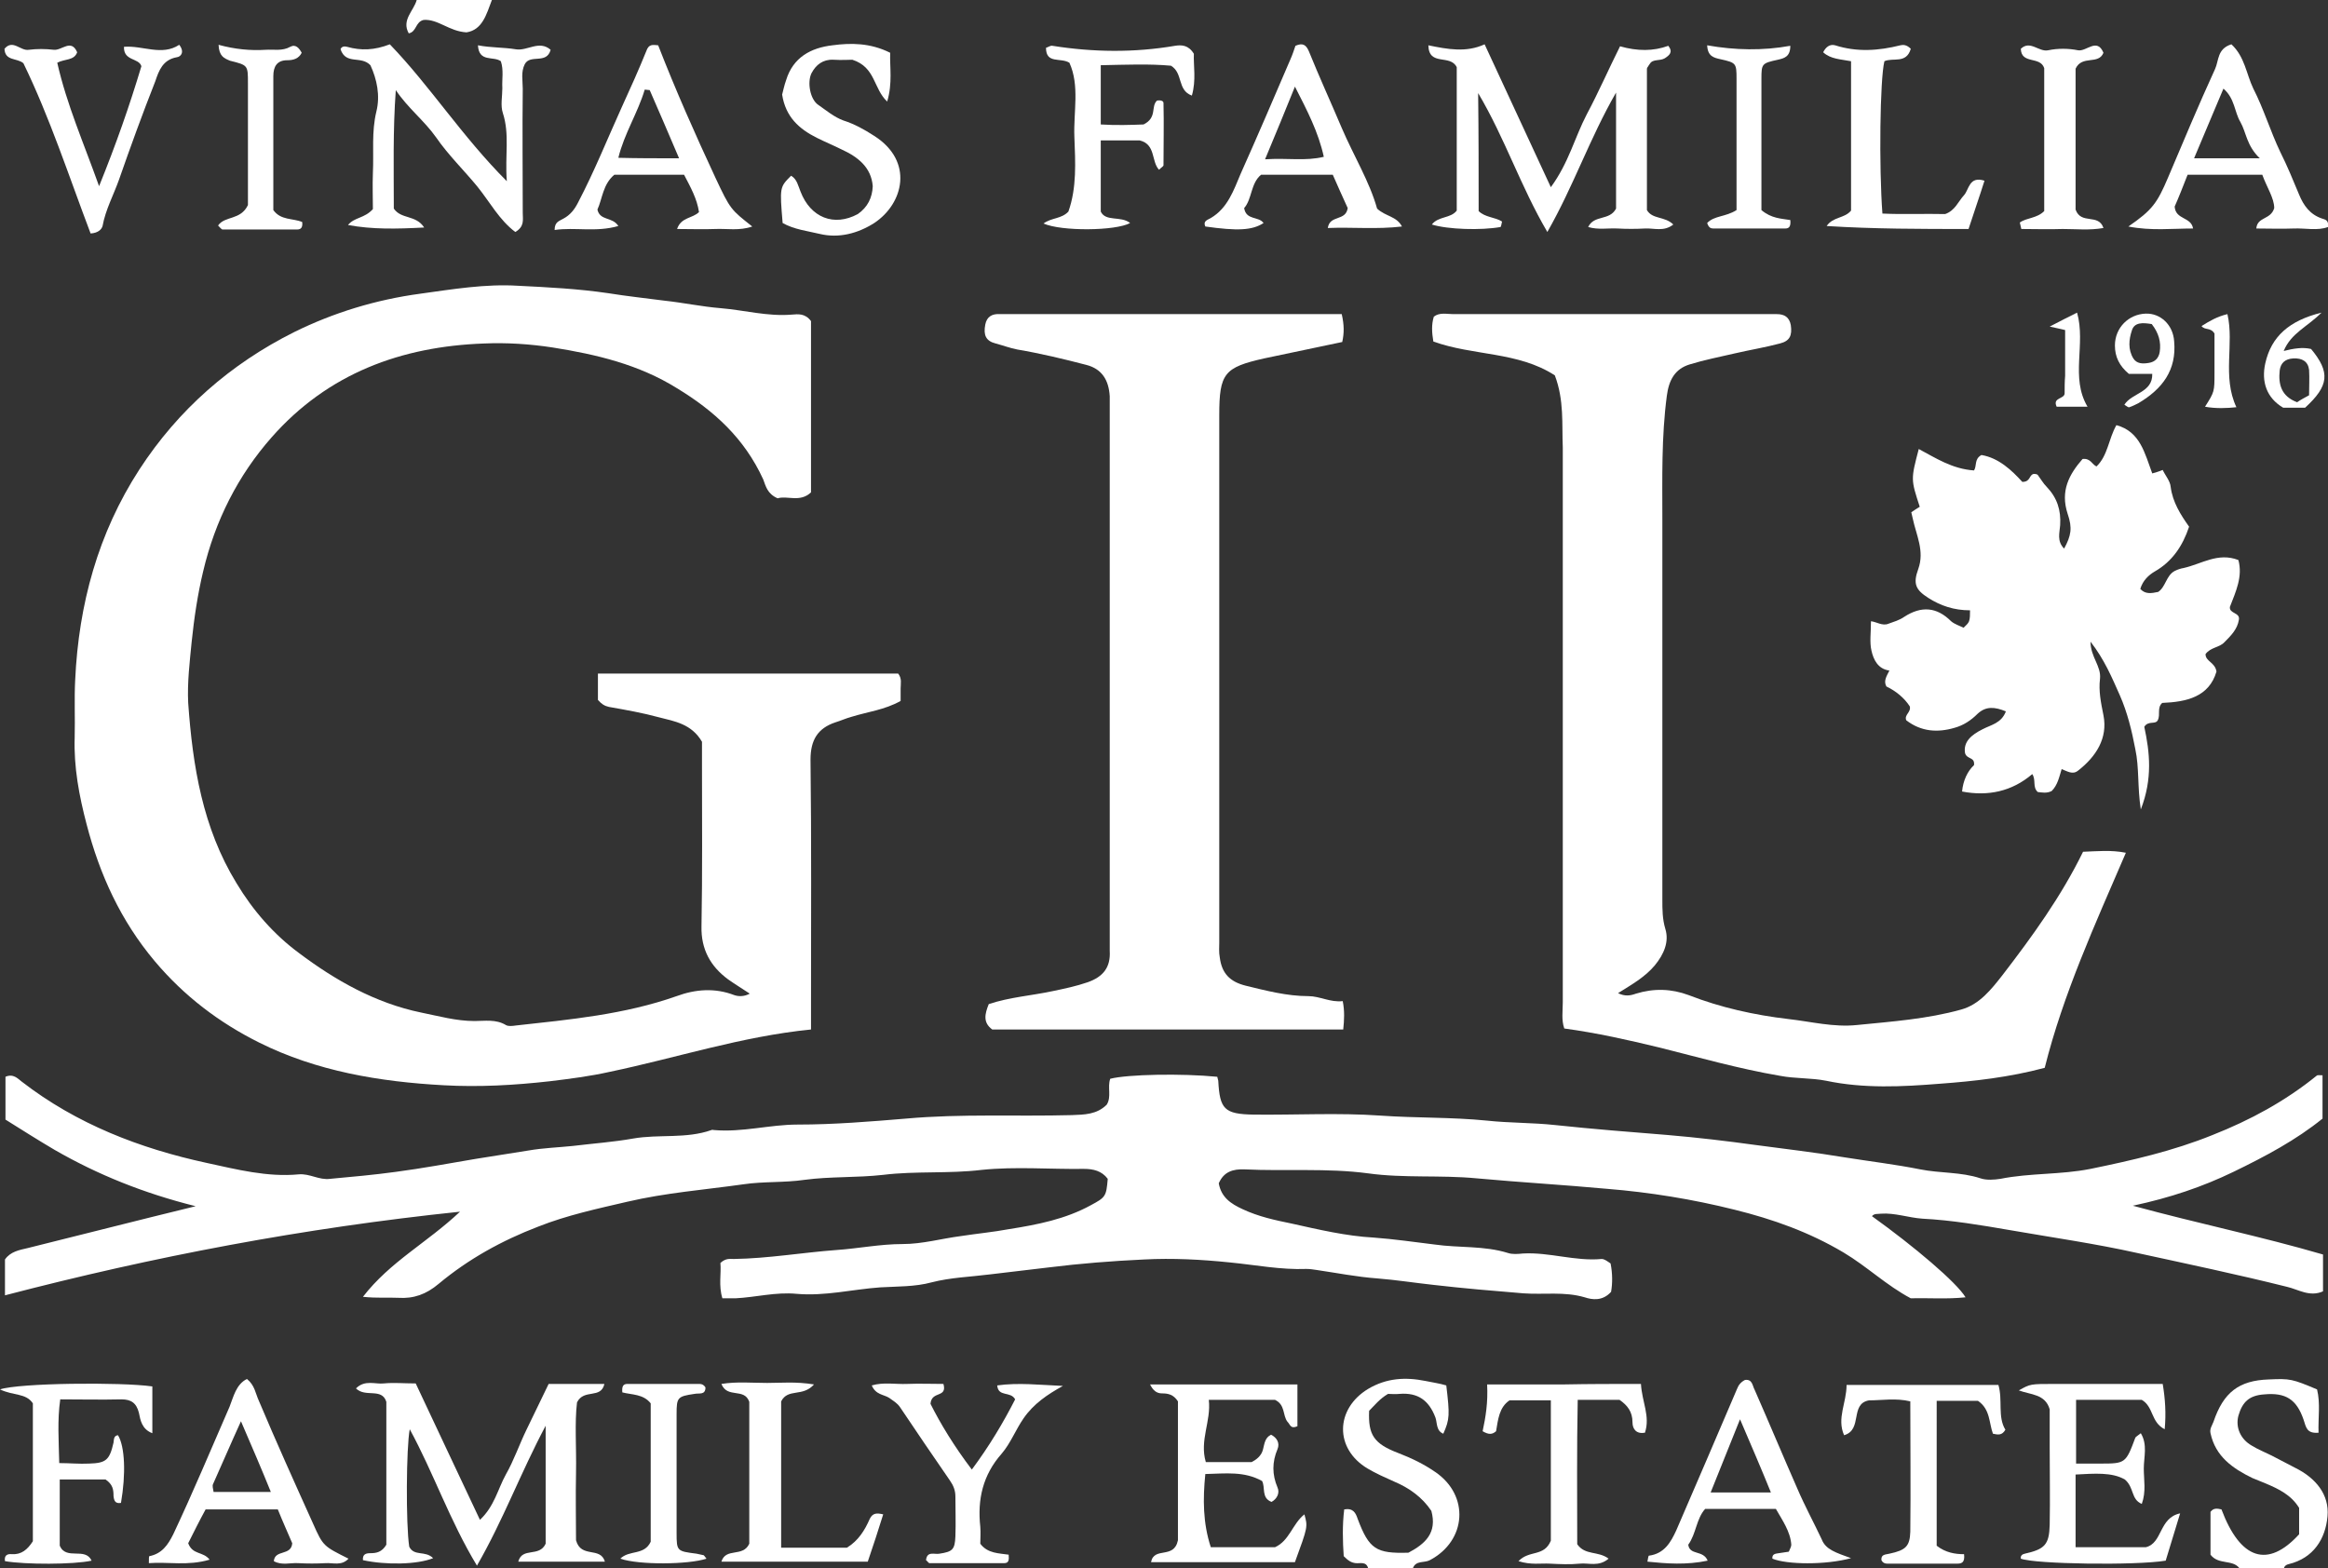
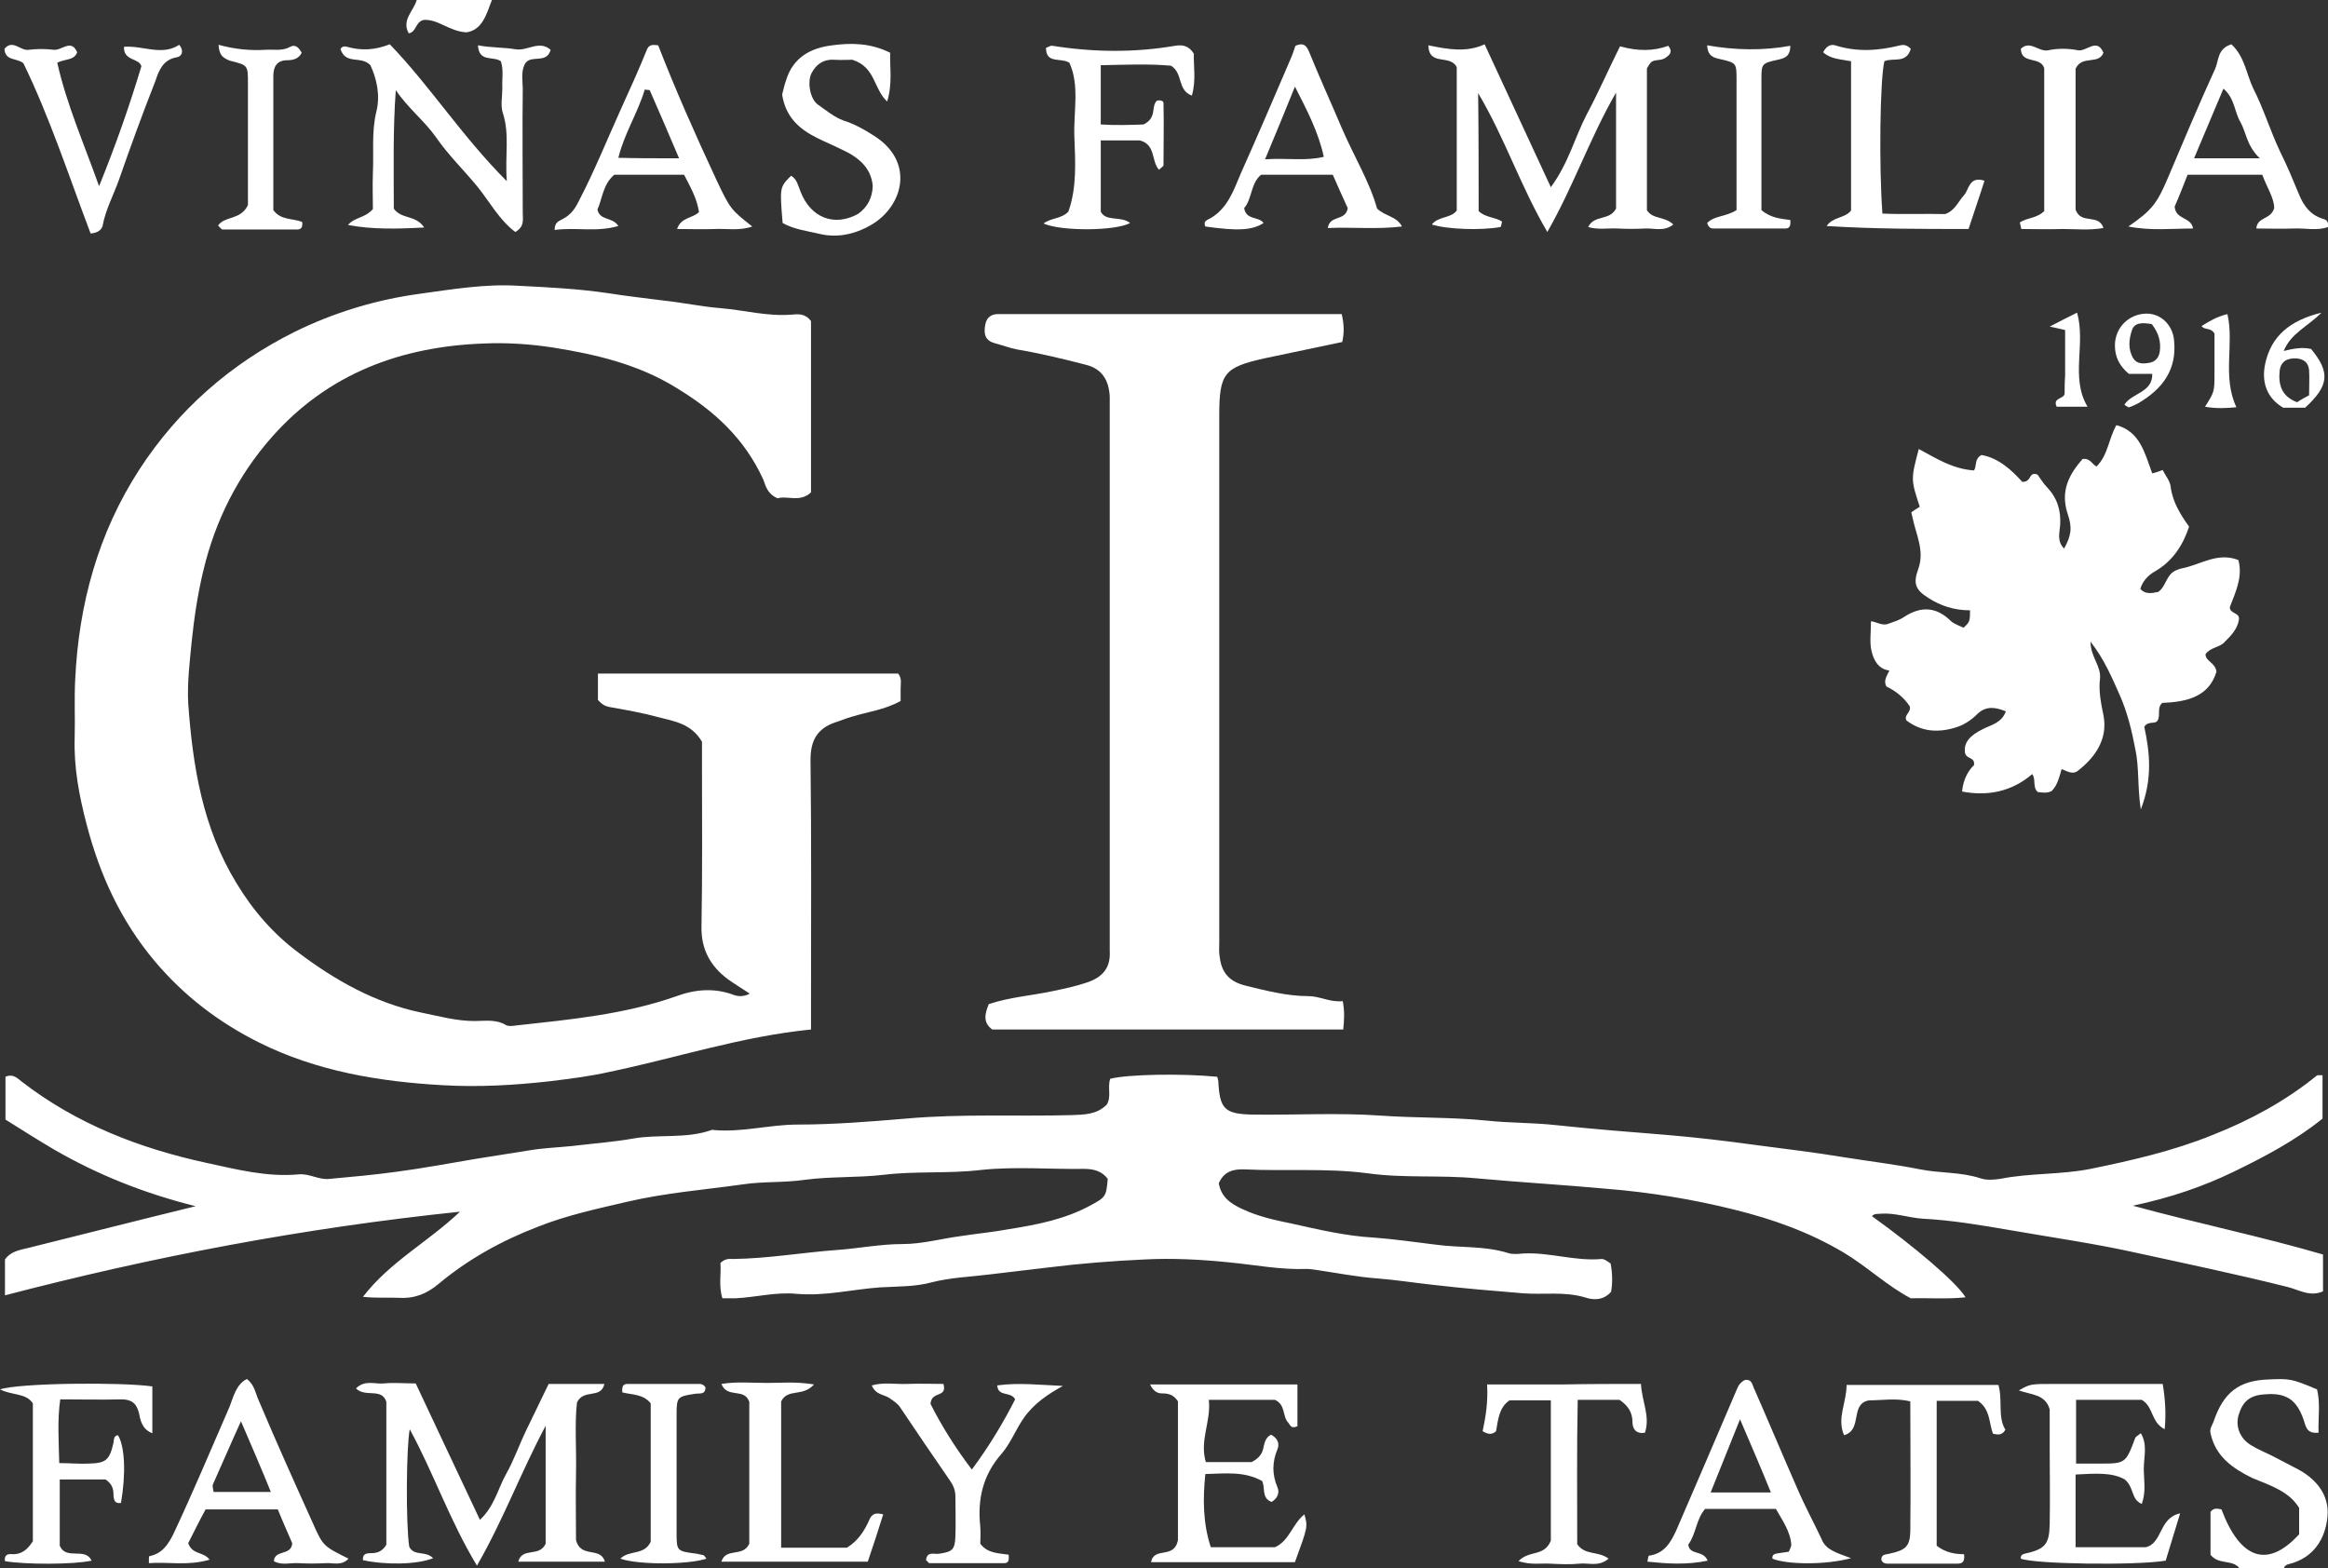
<svg xmlns="http://www.w3.org/2000/svg" version="1.1" id="Ebene_1" x="0px" y="0px" width="467.6px" height="315px" viewBox="0 0 467.6 315" style="enable-background:new 0 0 467.6 315;" xml:space="preserve">
  <rect x="0" y="0" width="467.6" height="315" fill="#333333" stroke="none" />
  <style type="text/css">
	.st0{fill:#FFFFFF;}
</style>
  <g id="_x37_N31Dz.tif">
    <g>
      <path class="st0" d="M449.8,315c-1.4-1.8-4.2-0.6-5.8-2.7c0-2.6,0-5.6,0-8.6c0.6-0.8,1.3-0.7,2.2-0.5c3.8,10.1,9.3,11.9,15.6,5    c0-1.7,0-3.6,0-5.3c-1.6-2.6-4.1-3.8-6.7-4.9c-0.9-0.4-1.8-0.7-2.7-1.1c-3.9-1.9-7.4-4.3-8.4-9c-0.2-0.9,0.3-1.5,0.6-2.3    c2-5.9,5.1-8.3,11.1-8.5c4.3-0.2,4.7-0.1,9.7,2c0.7,2.8,0.2,5.7,0.3,8.7c-2.4,0.2-2.5-1.1-3-2.6c-1.4-4.1-3.6-5.5-7.9-5.1    c-3,0.2-4.4,1.5-5.2,4.3c-0.6,2.3,0.4,4.7,2.7,6c1.3,0.8,2.6,1.3,4,2c1.6,0.8,3.2,1.7,4.8,2.5c4,2,6.8,5.3,6.4,9.7    c-0.4,4.5-2.8,8.4-7.8,9.6c-0.5,0.1-0.9,0.4-1,1C455.8,315,452.8,315,449.8,315z" />
-       <path class="st0" d="M274.8,315c-0.4-1.4-1.6-0.9-2.5-1c-0.9-0.1-1.5-0.5-2.4-1.4c-0.2-2.9-0.3-6.2,0.1-9.4    c1.8-0.3,2.3,0.7,2.7,1.9c2.3,6.1,3.7,7,10.2,6.8c3.4-1.8,5.8-4,4.6-8.4c-1.8-2.7-4.4-4.6-7.5-5.9c-1.8-0.8-3.6-1.6-5.3-2.6    c-6.7-4-6.5-12,0.1-16c3.7-2.2,7.5-2.4,11.5-1.6c1.4,0.3,2.9,0.5,4.2,0.9c0.7,5.9,0.7,6.8-0.6,9.7c-1.5-0.6-1.2-2.3-1.6-3.3    c-1.3-3.4-3.5-5-7.2-4.7c-0.8,0.1-1.7,0-2.3,0c-1.7,1-2.7,2.3-3.8,3.4c-0.2,4.8,0.9,6.6,5.9,8.5c2.6,1,5.1,2.2,7.4,3.8    c6.9,4.7,6.3,13.8-1.1,17.7c-1.1,0.6-2.8,0-3.4,1.6C280.8,315,277.8,315,274.8,315z" />
      <path class="st0" d="M98.8,0c-1.1,2.9-1.9,6-5.1,6.5c-3.5-0.2-5.7-2.7-8.6-2.5c-1.7,0.4-1.4,2.4-3,2.7c-1.5-2.7,1-4.5,1.6-6.7    C88.8,0,93.8,0,98.8,0z" />
      <path class="st0" d="M244.5,216.3c0.1,0.5,0.2,0.7,0.2,0.8c0.3,5.7,1.2,6.7,7.1,6.8c8.5,0.1,17-0.4,25.5,0.2    c7.1,0.5,14.3,0.3,21.3,1c4.6,0.5,9.2,0.4,13.8,0.9c7.5,0.8,15.1,1.4,22.6,2c5.9,0.5,11.8,1.2,17.6,2c6,0.8,12,1.5,18,2.5    c5,0.8,10.1,1.4,15.1,2.4c4,0.8,8.2,0.5,12.1,1.8c1.2,0.4,2.7,0.3,4,0.1c6-1.2,12.1-0.8,18.1-2c8.3-1.7,16.6-3.6,24.5-6.8    c7.6-3,14.6-6.8,20.9-11.9c0.2-0.2,0.6-0.1,1.2-0.1c0,2.8,0,5.6,0,8.7c-5.3,4.3-11.5,7.6-17.9,10.7c-6.2,3-12.7,5.2-20.2,6.8    c13.2,3.6,25.9,6.2,38.2,9.8c0,2.8,0,5.1,0,7.4c-2.7,1.2-5-0.4-7.2-0.9c-10-2.5-20-4.6-30.1-6.8c-8.5-1.9-17-3.1-25.6-4.6    c-5.8-1-11.7-2-17.6-2.3c-2.8-0.2-5.5-1.2-8.3-1c-0.6,0.1-1.3-0.1-1.8,0.5c8.5,6.1,17,13.3,18.8,16.3c-3.8,0.4-7.4,0.1-11,0.2    c-4.9-2.6-8.8-6.4-13.5-9.2c-6.9-4.1-14.2-6.7-21.9-8.6c-8.4-2.1-17-3.5-25.7-4.2c-8.7-0.8-17.4-1.3-26.1-2.1    c-7.3-0.7-14.6,0-21.8-1c-8.3-1.1-16.6-0.4-24.8-0.8c-2.4-0.1-4.2,0.5-5.2,2.8c0.5,2.8,2.4,4.1,4.8,5.2c3.2,1.5,6.5,2.2,9.9,2.9    c5.4,1.2,10.9,2.5,16.4,2.8c4.1,0.3,8.2,0.9,12.3,1.4c4.9,0.7,9.9,0.2,14.7,1.7c0.9,0.3,2,0.2,3,0.1c5.3-0.3,10.5,1.6,15.8,1.1    c0.6,0,1.2,0.5,1.8,0.9c0.4,2,0.4,4,0.1,5.7c-1.7,1.9-3.8,1.6-5.3,1.1c-4.1-1.2-8.2-0.5-12.3-0.8c-6.1-0.5-12.1-1-18.1-1.7    c-3.7-0.4-7.5-1-11.3-1.3c-4.1-0.3-8.1-1.1-12.2-1.7c-0.7-0.1-1.3-0.2-2-0.2c-5.1,0.2-10.2-0.8-15.3-1.3    c-5.8-0.6-11.6-0.9-17.3-0.6c-6.4,0.3-12.8,0.8-19.2,1.6c-3.9,0.5-7.9,0.9-11.8,1.4c-3.9,0.5-7.8,0.6-11.7,1.6    c-3.3,0.9-6.9,0.8-10.3,1c-5.6,0.4-11.1,1.8-16.8,1.3c-4.2-0.4-8.2,0.7-12.3,0.9c-0.8,0-1.6,0-2.6,0c-0.8-2.6-0.2-5-0.4-7.1    c1.1-1,1.9-0.8,2.7-0.8c6.9-0.1,13.8-1.3,20.6-1.8c4.4-0.3,8.8-1.2,13.3-1.2c4,0,7.8-1.1,11.7-1.6c3.2-0.5,6.5-0.8,9.7-1.4    c5.7-0.9,11.3-2,16.4-4.8c3-1.6,3.1-1.8,3.4-5.3c-1.2-1.6-2.9-2-4.8-2c-6.8,0.1-13.7-0.5-20.5,0.2c-6.6,0.8-13.3,0.2-19.8,1    c-5.3,0.6-10.6,0.3-15.8,1c-4.1,0.6-8.3,0.3-12.3,0.9c-7.8,1.1-15.6,1.7-23.3,3.5c-6,1.4-12.1,2.7-17.9,5c-7.3,2.8-14,6.5-20,11.5    c-2.5,2.1-5,3-8.1,2.8c-2.1-0.1-4.2,0.1-7.1-0.2c5.5-7.1,12.8-10.8,19.5-17.1c-31.6,3.3-61.5,9-91.4,16.8c0-2.8,0-4.9,0-7.2    c1.1-1.6,2.9-1.9,4.6-2.3c10.9-2.7,21.8-5.5,33.7-8.4C28.9,239.7,19.7,236,11,231c-3.4-2-6.7-4.1-9.9-6.1c0-3.1,0-5.9,0-8.6    c1.6-0.7,2.5,0.4,3.3,1c11,8.5,23.7,13.4,37.1,16.3c6,1.3,12.2,2.9,18.5,2.3c2.2-0.2,4.1,1.2,6.3,0.9c4.4-0.4,8.8-0.8,13.2-1.4    c5.3-0.7,10.7-1.7,16-2.6c3.6-0.6,7.1-1.1,10.7-1.7c2.9-0.5,5.9-0.6,8.8-0.9c4.1-0.5,8.3-0.8,12.2-1.5c5.2-0.9,10.6,0.1,15.7-1.7    c0.2-0.1,0.3,0,0.5,0c5.7,0.5,11.2-1.1,16.8-1.1c7.3,0,14.6-0.6,21.8-1.2c11.1-1,22.2-0.4,33.3-0.7c2.5-0.1,5-0.1,7-2.1    c1-1.6,0.1-3.5,0.7-5.2C226.5,215.8,237.4,215.6,244.5,216.3z" />
      <path class="st0" d="M150.6,199.6c-1.5-1-3-1.9-4.4-2.9c-3.5-2.6-5.4-6-5.3-10.6c0.2-10.8,0.1-21.7,0.1-32.5c0-1.7,0-3.3,0-4.6    c-2.1-3.6-5.5-4.1-8.6-4.9c-3.3-0.9-6.7-1.5-10.1-2.1c-0.9-0.2-1.5-0.6-2.2-1.4c0-1.6,0-3.3,0-5.3c20.3,0,40.3,0,60.3,0    c0.8,1,0.5,2,0.5,3c0,0.8,0,1.6,0,2.5c-3.2,1.8-6.7,2.2-9.9,3.2c-1.1,0.3-2.2,0.8-3.2,1.1c-3.6,1.2-5,3.6-5,7.5    c0.2,16.3,0.1,32.7,0.1,49c0,1.6,0,3.3,0,5.2c-14,1.4-27,5.7-40.4,8.5c-4,0.9-8,1.4-12.1,1.9c-7.1,0.8-14.2,1.2-21.3,0.8    c-12.8-0.7-25.5-2.8-37.1-8.6c-8-4-15-9.3-20.9-16.3c-6.9-8.2-11.1-17.5-13.7-27.5c-1.5-5.7-2.6-11.5-2.4-17.5    c0.1-3.8-0.1-7.7,0.1-11.5c0.7-15.2,4.6-29.5,12.9-42.3c7.8-12,18.3-21.2,31.1-27.6c7.9-3.9,16.4-6.5,25.3-7.7    c6.5-0.9,13.1-2,19.6-1.6c6,0.3,12.1,0.6,18.2,1.5c3.7,0.6,7.5,1,11.3,1.5c3.7,0.4,7.5,1.2,11.2,1.5c4.8,0.4,9.5,1.7,14.3,1.3    c1.3-0.1,2.7-0.3,3.9,1.3c0,11.3,0,22.9,0,34.4c-2.2,2.1-4.8,0.6-6.7,1.2c-2.1-0.9-2.4-2.5-2.9-3.8C149.5,88,143.4,82.5,136,78    c-7.7-4.8-16.2-6.8-25-8.2c-4.6-0.7-9.2-1-13.8-0.8c-16.6,0.6-31.3,6-42.6,18.8c-6.8,7.7-11.4,16.8-13.8,27    c-1.1,4.6-1.8,9.3-2.3,14.1c-0.4,4.1-0.9,8.2-0.7,12.3c0.9,12.7,2.9,25.1,9.7,36.2c3.3,5.5,7.5,10.3,12.5,14    c7.3,5.5,15.4,10.1,24.6,12c3.5,0.7,7,1.7,10.7,1.7c2.1,0,4.3-0.4,6.3,0.8c0.5,0.3,1.3,0.2,2,0.1c10.9-1.2,21.8-2.2,32.3-5.9    c3.8-1.4,7.7-1.7,11.6-0.2C148.4,200.2,149.5,200.2,150.6,199.6z" />
-       <path class="st0" d="M312.3,75.4c-7.4-4.8-16.4-3.9-24.4-6.8c-0.3-1.8-0.4-3.4,0.1-5c1.2-0.9,2.6-0.5,3.9-0.5    c20.8,0,41.6,0,62.5,0c0.8,0,1.7,0,2.5,0c1.5,0,2.5,0.6,2.8,2.2c0.3,2.1-0.2,3.2-2.2,3.7c-3,0.8-6.1,1.3-9.1,2    c-3,0.7-6.1,1.3-9,2.2c-3,0.9-4.2,3.2-4.6,6.3c-1.1,8.3-0.9,16.5-0.9,24.8c0,25.5,0,51,0,76.4c0,2,0,3.9,0.6,5.9    c0.8,2.6-0.3,5.1-2.1,7.3c-2,2.4-4.7,3.9-7.4,5.6c1.4,0.7,2.5,0.5,3.6,0.1c3.6-1.1,7.1-1,10.6,0.3c6.4,2.5,13.2,4,20,4.8    c4.5,0.5,9.1,1.7,13.8,1.2c7-0.7,14.1-1.2,20.9-3.1c3.7-1,6.1-4.1,8.3-6.9c6-7.8,11.8-15.8,16.2-24.8c2.8-0.1,5.6-0.4,8.6,0.2    c-6.2,14.4-12.6,28.4-16.3,43.2c-7.1,1.9-14.2,2.7-21.1,3.2c-7.5,0.6-15.2,1-22.8-0.6c-3-0.6-6.2-0.4-9.3-1    c-8.2-1.4-16.3-3.7-24.3-5.7c-6.2-1.5-12.4-2.9-19-3.8c-0.6-1.7-0.3-3.5-0.3-5.3c0-37.1,0-74.3,0-111.4    C313.7,85.2,314.2,80.4,312.3,75.4z" />
      <path class="st0" d="M269.5,63.1c0.5,2.2,0.5,3.8,0.1,5.6c-5.2,1.1-10.5,2.2-15.7,3.3c-8,1.8-9,3-9,11.4c0,35.3,0,70.6,0,105.9    c0,1-0.1,2,0.1,3c0.4,3.2,2,4.9,5.2,5.7c4.1,1,8.3,2.1,12.6,2.1c2.3,0,4.4,1.3,6.9,1c0.4,2,0.3,3.8,0.1,5.7c-23.6,0-47.1,0-70.5,0    c-1.9-1.4-1.5-3.1-0.7-5.1c4.2-1.4,8.6-1.7,12.8-2.6c2.4-0.5,4.8-1,7.1-1.8c3.1-1.1,4.6-3,4.4-6.3c0-1.2,0-2.3,0-3.5    c0-35.1,0-70.3,0-105.4c0-0.8,0-1.7,0-2.5c-0.2-3.3-1.6-5.5-4.7-6.3c-4.6-1.2-9.2-2.3-13.9-3.1c-1.5-0.3-2.8-0.8-4.3-1.2    c-2-0.5-2.5-1.7-2.1-3.8c0.3-1.6,1.4-2.2,2.9-2.1c0.7,0,1.3,0,2,0c21.3,0,42.6,0,63.9,0C267.5,63.1,268.4,63.1,269.5,63.1z" />
      <path class="st0" d="M396.5,94.5c0.6-0.9,0-2.3,1.5-3.1c3.5,0.6,6.1,3.1,8.2,5.4c1.7,0,1.3-1.4,2.3-1.6c0.2,0,0.6,0,0.8,0.2    c0.6,0.8,1.1,1.7,1.8,2.4c2.1,2.2,2.9,4.7,2.7,7.7c-0.1,1.5-0.7,3.2,0.8,4.7c1.4-2.6,1.7-4.1,0.7-7c-1.5-4.6,0.3-7.9,3-11    c1.6-0.2,1.9,1.1,2.8,1.5c2.3-2.2,2.4-5.5,4-8.3c4.8,1.3,5.7,5.7,7.2,9.7c0.7-0.2,1.4-0.4,2.1-0.7c0.5,1.1,1.5,2.2,1.6,3.4    c0.4,3.1,2,5.6,3.7,8c-1.3,3.9-3.4,7-6.9,9c-1.2,0.7-2.4,1.8-2.9,3.5c1,1.1,2.2,0.9,3.6,0.6c1.5-1,1.6-3.3,3.3-4.2    c0.6-0.3,1.2-0.5,1.8-0.6c3.6-0.8,6.9-3.2,11-1.6c0.9,3.3-0.5,6.3-1.7,9.4c-0.2,1.4,2.1,1.1,1.8,2.6c-0.3,1.9-1.6,3.2-2.9,4.5    c-1,1.1-2.8,1-3.8,2.4c0,1.5,1.9,1.6,2.2,3.5c-1.5,5.1-6,6.1-10.9,6.3c-1.1,1-0.3,2.3-0.9,3.5c-0.5,0.9-1.9,0-2.7,1.3    c1.1,5.1,1.7,10.4-0.7,16.6c-0.7-4.5-0.3-8.4-1.1-12.1c-0.7-3.7-1.6-7.4-3.1-10.8c-1.6-3.6-3.1-7.2-5.9-10.8    c0,3.1,2.2,4.9,1.9,7.5c-0.3,2.4,0.2,4.8,0.7,7.3c0.9,4.6-1.5,8.3-5.1,11.1c-1.1,0.9-2.2,0.1-3.3-0.3c-0.5,1.6-0.8,3.2-2,4.4    c-1,0.5-1.9,0.3-2.8,0.2c-1.1-1-0.3-2.4-1.1-3.6c-4.1,3.5-8.9,4.5-14.1,3.5c0.2-2.2,1.1-4.1,2.4-5.3c0.2-1.7-1.4-1.1-1.8-2.4    c-0.4-2.3,1.3-3.7,3.5-4.8c1.7-0.9,3.8-1.2,4.7-3.6c-2.2-0.9-4-1.1-5.7,0.5c-1.3,1.3-2.8,2.3-4.6,2.8c-3.4,1-6.7,0.8-9.7-1.5    c-0.5-1.1,1-1.6,0.7-2.8c-1.1-1.7-2.8-3.1-4.7-4c-0.6-1.1,0-2,0.6-3.2c-2.3-0.3-3.2-2.2-3.6-4c-0.4-1.7-0.1-3.6-0.1-5.9    c1.1,0.1,2.3,1,3.5,0.5c1.1-0.4,2.2-0.7,3.2-1.4c3.4-2.2,6.5-2,9.4,0.9c0.7,0.6,1.7,0.9,2.5,1.3c0.5-0.5,0.9-0.8,1.1-1.3    c0.2-0.6,0.2-1.3,0.2-2.2c-3.2,0-5.9-0.9-8.4-2.5c-2.5-1.6-3.1-2.8-2-5.8c1.3-3.6-0.4-6.8-1.1-10.1c-0.1-0.5-0.2-0.9-0.3-1.3    c0.6-0.4,1.2-0.8,1.7-1.1c-1.8-5.5-1.8-5.5-0.2-11.6C388.8,92,392.1,94.2,396.5,94.5z" />
      <path class="st0" d="M297,42.4c1.3,1.3,3.3,1.2,4.7,2.1c-0.1,0.5-0.2,1-0.3,1.1c-3.9,0.7-10.6,0.5-13.8-0.5c1.3-1.7,3.8-1.2,5-2.8    c0-9.7,0-19.5,0-28.8c-1.3-2.7-5.6-0.1-5.7-4.4c3.9,0.8,7.6,1.5,11.3-0.2c4.4,9.5,8.7,18.8,13.3,28.7c3.6-4.9,4.8-10,7.2-14.6    c2.4-4.5,4.4-9.1,6.7-13.7c3.5,1,6.7,1,9.7-0.1c1,1.3,0.2,1.9-0.7,2.5c-1,0.6-2.4,0.1-3,1.1c-0.2,0.3-0.3,0.4-0.4,0.6    c-0.1,0.1-0.2,0.3-0.2,0.4c0,9.5,0,19,0,28.4c1.1,1.9,3.6,1.2,5.3,2.9c-1.9,1.5-3.9,0.7-5.7,0.8c-1.8,0.1-3.7,0.1-5.5,0    c-1.9-0.1-3.9,0.3-5.9-0.3c1.2-2.5,4.3-1.2,5.6-3.7c0-7.2,0-14.9,0-23.3c-5.3,9.2-8.5,18.7-13.8,28c-5.4-9.2-8.5-18.8-13.9-27.9    C297,27,297,34.7,297,42.4z" />
      <path class="st0" d="M87,313c-3.2,1.3-9.5,1.4-14.1,0.4c-0.1-1.2,0.6-1.4,1.5-1.4c1.2,0,2.3-0.2,3.2-1.7c0-9.3,0-18.9,0-28.7    c-0.9-2.9-4.2-0.8-6.1-2.7c1.8-1.8,3.9-0.8,5.6-1c2-0.2,4,0,6.4,0c4.2,8.9,8.4,17.9,12.9,27.4c2.9-2.7,3.6-6.2,5.2-9.1    c1.6-2.8,2.7-6,4.1-8.9c1.5-3.1,3-6.2,4.5-9.3c3.8,0,7.4,0,11.2,0c-0.7,3.1-4.1,0.9-5.5,3.7c-0.5,4.1-0.1,9.1-0.2,14.1    c-0.1,4.8,0,9.6,0,13.6c1,3.7,4.9,1.2,5.8,4.3c-5.8,0-11.5,0-17.4,0c0.8-3,4.2-0.8,5.5-3.6c0-7.1,0-14.9,0-23.7    c-5.1,9.6-8.5,18.9-13.8,28.1c-5.5-9.1-8.7-18.6-13.5-27.4c-0.7,3.6-0.8,19.1-0.1,23.6C83.2,312.7,85.4,311.4,87,313z" />
      <path class="st0" d="M69.9,45.2c1.3-1.6,3.3-1.3,5-3.2c0-2.1-0.1-4.7,0-7.3c0.2-4.1-0.3-8.2,0.7-12.3c0.8-3.2,0.1-6.5-1.2-9.3    c-1.9-2-4.9,0-6-3.2c0,0,0.2-0.8,1.3-0.5c2.8,0.8,5.5,0.7,8.6-0.5c8.1,8.4,14.5,18.5,23.5,27.5c-0.4-5.2,0.6-9.4-0.8-13.7    c-0.5-1.5-0.1-3.3-0.1-5c-0.1-1.8,0.3-3.6-0.3-5.4c-1.5-1.1-4.4,0.3-4.6-3.2c2.6,0.5,5.2,0.4,7.6,0.8c2.3,0.4,4.7-1.9,7,0.1    c-0.8,3-4.1,0.8-5.2,2.9c-0.8,1.6-0.4,3.3-0.4,4.9c-0.1,8.3,0,16.7,0,25c0,1.3,0.4,2.7-1.5,3.8c-3.2-2.4-5.1-6-7.6-9.1    c-2.7-3.3-5.9-6.4-8.3-9.9c-2.4-3.4-5.7-5.9-8.1-9.5c-0.6,8.1-0.4,16.1-0.4,23.8c1.5,2.2,4.4,1.2,6.1,3.8    C79.6,46,74.8,46.1,69.9,45.2z" />
      <path class="st0" d="M236.6,309.4c0-8.6,0-18.4,0-27.9c-0.9-1.4-2-1.6-3.2-1.6c-1.1,0-1.8-0.6-2.4-1.8c9.9,0,19.6,0,29.6,0    c0,3,0,5.7,0,8.4c-1.4,0.6-1.4-0.3-2-0.9c-1-1.3-0.4-3.4-2.5-4.4c-4.1,0-8.6,0-13.3,0c0.5,4.3-1.9,8.1-0.6,12.5c2.9,0,5.8,0,9.2,0    c0.8-0.4,2-1.2,2.3-2.6c0.3-1.2,0.4-2.3,1.6-2.9c1.2,0.6,1.8,1.7,1.3,2.9c-1.1,2.6-1.1,5.1,0,7.7c0.5,1.1-0.1,2.3-1.2,2.9    c-2.1-0.8-1.2-2.9-1.9-4.2c-3.6-2-7.3-1.5-11.4-1.4c-0.5,5-0.5,9.8,1.1,14.7c4.3,0,8.6,0,12.9,0c2.9-1.3,3.5-4.7,5.9-6.6    c0.7,2.5,0.7,2.5-1.9,9.6c-9.6,0-19.2,0-28.9,0C231.8,310.6,235.8,313.3,236.6,309.4z" />
      <path class="st0" d="M437.9,304c-1.1,3.6-2,6.6-2.9,9.5c-6,1-26.3,0.7-29.1-0.4c-0.1-0.6,0.3-0.9,0.8-1c4-0.9,4.9-1.8,5-5.8    c0.1-5.2,0-10.3,0-15.5c0-2.7,0-5.3,0-7.7c-0.9-3.1-3.8-2.9-6.2-3.8c2.3-1.3,2.3-1.3,7.2-1.3c2.3,0,4.7,0,7,0c2.5,0,5,0,7.5,0    c2.3,0,4.6,0,7.2,0c0.5,3,0.7,5.9,0.4,9.1c-2.8-1.4-2.2-4.5-4.6-5.9c-4.2,0-8.6,0-13.2,0c0,4.3,0,8.3,0,12.8c1.8,0,3.4,0,5,0    c4.9,0,5-0.1,6.9-5.2c0.1-0.2,0.5-0.4,1.1-0.9c1.4,2.3,0.6,4.8,0.6,7.1c0,2.3,0.5,4.6-0.4,7.1c-2.2-0.9-1.5-3.3-3.4-4.9    c-2.6-1.5-6.1-1.2-9.9-1c0,5,0,9.7,0,14.6c4.8,0,9.4,0,14.1,0C434.4,310,433.6,304.9,437.9,304z" />
      <path class="st0" d="M132.2,9.1c3.5,9,7.4,17.8,11.5,26.6c3,6.4,3.1,6.4,7.4,9.8c-2.6,0.9-5.1,0.4-7.4,0.5c-2.5,0.1-4.9,0-7.7,0    c0.8-2.4,3.1-2.1,4.4-3.4c-0.4-2.7-1.7-5-3-7.5c-4.7,0-9.3,0-14,0c-2.3,1.9-2.4,4.8-3.4,7c0.5,2.3,3,1.4,4.2,3.3    c-4.5,1.3-8.7,0.2-12.8,0.8c0-1.7,1-1.8,1.8-2.3c1.3-0.7,2.2-1.8,2.9-3.2c3.3-6.3,5.9-12.8,8.8-19.2c1.7-3.7,3.4-7.5,4.9-11.2    C130.3,8.8,131.1,9,132.2,9.1z M136.4,31.8c-2.1-5-4-9.3-5.9-13.7c-0.3,0-0.7-0.1-1-0.1c-1.4,4.7-4.1,8.8-5.3,13.7    C128.1,31.8,131.7,31.8,136.4,31.8z" />
      <path class="st0" d="M448.2,8.9c2.7,2.5,3,6,4.4,8.9c2.1,4.1,3.4,8.5,5.4,12.7c1.4,2.8,2.6,5.7,3.8,8.6c0.9,2.2,2.2,4,4.6,4.8    c0.6,0.2,1.4,0.3,1.2,1.7c-2.1,0.8-4.6,0.2-6.9,0.3c-2.5,0.1-4.9,0-7.5,0c0.2-2.4,2.9-1.7,3.6-4.1c0-2-1.5-4.2-2.4-6.7    c-5.1,0-10,0-15,0c-0.9,2.3-1.8,4.6-2.6,6.4c0.2,2.7,3.3,2,3.7,4.4c-4.2,0-8.4,0.5-13-0.4c4.8-3.3,5.8-4.7,8-9.9    c3.1-7.3,6.1-14.5,9.4-21.7C445.7,12.2,445.3,9.8,448.2,8.9z M453.9,31.8c-2.7-2.6-2.7-5.2-3.9-7.3c-1.2-2-1.1-4.7-3.4-6.7    c-2,4.8-3.9,9.2-5.9,14C445,31.8,448.7,31.8,453.9,31.8z" />
      <path class="st0" d="M270.7,41.8c-1-2.2-2-4.4-3-6.7c-4.8,0-9.4,0-14.4,0c-2.1,1.7-1.8,4.9-3.4,6.7c0.4,2.5,2.9,1.6,3.9,3    c-2.3,1.5-5.3,1.6-11.7,0.7c-0.5-1.1,0.4-1.3,1.1-1.7c3.4-2,4.6-5.6,6-8.9c3.4-7.6,6.7-15.3,10-23c0.4-0.9,0.7-1.8,1-2.7    c1.4-0.6,2.1-0.3,2.7,1.1c2.1,5.2,4.4,10.2,6.6,15.4c2.4,5.6,5.6,10.8,7.1,16.2c1.7,1.6,3.9,1.5,5,3.6c-5.1,0.6-9.9,0.1-14.9,0.3    C267.1,43.1,270.3,44.5,270.7,41.8z M254.1,32c4.6-0.3,8.1,0.4,11.8-0.5c-1.1-5-3.3-9.2-5.8-14.1C258.1,22.4,256.3,26.7,254.1,32z    " />
      <path class="st0" d="M37.8,310c0.9,2.4,3,1.6,4.3,3.3c-4.4,1.3-8.3,0.4-12.2,0.7c0-0.8,0-1.4,0.1-1.4c2.5-0.5,3.7-2.2,4.8-4.4    c4-8.5,7.6-17.1,11.3-25.6c0.8-2,1.3-4.5,3.5-5.6c1.6,1.3,1.7,2.9,2.4,4.4c3.5,8.3,7.2,16.5,10.9,24.7c2,4.5,2.1,4.5,7.1,7    c-1.4,1.5-3.1,0.8-4.6,0.9c-1.8,0.1-3.7,0.1-5.5,0c-1.6-0.1-3.3,0.5-4.9-0.4c0.2-2.4,3.5-1,3.7-3.6c-0.8-1.9-1.9-4.3-2.9-6.8    c-4.8,0-9.4,0-14.5,0C40.1,305.4,38.9,307.8,37.8,310z M48.4,285.5c-2.1,4.6-3.8,8.6-5.6,12.6c-0.2,0.4,0,0.9,0.1,1.6    c3.9,0,7.7,0,11.5,0C52.5,295,50.6,290.6,48.4,285.5z" />
      <path class="st0" d="M371.8,313c-5.1,1.4-12.9,1.3-15.8,0.1c-0.1-1,0.7-1,1.3-1.1c0.6-0.1,1.3-0.2,2-0.3c0.2-0.5,0.5-1,0.5-1.4    c-0.2-2.7-1.8-4.9-3.1-7.2c-4.7,0-9.3,0-14.2,0c-1.8,2-1.8,5-3.4,7.2c0.3,2.2,3,1,3.9,3.2c-4.3,0.9-8.2,0.6-12.1,0.2    c0.1-0.6,0.2-1.2,0.3-1.2c3.1-0.4,4.4-2.7,5.5-5.1c4.1-9.5,8.2-19,12.2-28.4c0.3-0.8,0.8-1.4,1.6-1.8c1.5-0.2,1.5,1.2,1.9,1.9    c2.9,6.6,5.7,13.3,8.6,19.9c1.5,3.5,3.3,6.8,4.9,10.2C366.7,311.3,368.8,311.9,371.8,313z M349.5,285.1c-2.2,5.5-4,10-5.9,14.7    c4.3,0,8,0,12.1,0C353.8,295.1,351.9,290.7,349.5,285.1z" />
      <path class="st0" d="M175.3,37.4c-0.3-3.8-3-5.9-6.3-7.4c-1.6-0.8-3.3-1.5-4.9-2.3c-3.6-1.8-6.3-4.2-7-8.7    c0.2-0.7,0.4-1.8,0.8-2.9c1.4-4.6,5-6.5,9.3-7c3.7-0.5,7.6-0.5,11.6,1.5c-0.1,2.9,0.5,6.1-0.6,9.8c-2.8-2.6-2.3-6.9-7-8.4    c-0.5,0-2.2,0.1-3.8,0c-2.1-0.1-3.5,1-4.4,2.7c-0.9,1.8-0.3,5.3,1.4,6.4c1.6,1.1,3.1,2.4,5,3.1c2.2,0.7,4.2,1.8,6.2,3.1    c8,5.1,5.9,13.6,0,17.5c-3.3,2.1-7.1,3.1-10.9,2.2c-2.5-0.6-5.2-0.9-7.5-2.2c-0.6-7.2-0.6-7.2,1.7-9.5c1.2,0.7,1.4,2,1.9,3.2    c2,5.2,6.7,7.1,11.5,4.5C174.3,41.6,175.2,39.7,175.3,37.4z" />
      <path class="st0" d="M229.7,25c2.8-1.4,1.4-3.6,2.7-4.8c0.6-0.1,1.3,0,1.3,0.5c0.1,4.2,0,8.3,0,12.5c0,0.2-0.4,0.4-0.9,0.9    c-1.6-1.7-0.6-5.1-3.9-5.9c-2.3,0-4.9,0-7.8,0c0,4.7,0,9.3,0,14.3c1,2.1,4,0.8,5.9,2.3c-2.9,1.6-13.8,1.7-17.4,0.1    c1.6-1.2,3.6-0.9,5-2.4c1.7-4.8,1.4-9.9,1.2-15c-0.2-5,1.1-10.3-1-14.9c-1.8-1.1-4.7,0.3-4.7-3c0.4-0.1,0.9-0.5,1.3-0.4    c8.2,1.3,16.4,1.4,24.6,0c1.3-0.2,2.7-0.2,3.8,1.6c-0.1,2.4,0.5,5.3-0.4,8.4c-3-1.1-1.7-4.5-4.2-6c-4.3-0.4-9.1-0.2-14.1-0.1    c0,3.9,0,7.7,0,11.9C224.1,25.2,227.2,25.1,229.7,25z" />
      <path class="st0" d="M0,279.1c3.8-1.3,24.3-1.5,30.6-0.6c0,3.1,0,6.1,0,9.4c-2.1-0.8-2.4-2.6-2.7-4.1c-0.5-2-1.6-2.7-3.5-2.7    c-4,0.1-8,0-12.3,0c-0.6,4.2-0.3,8.3-0.2,12.8c2.1,0,4,0.2,6,0.1c3.4-0.1,4.1-0.7,4.9-4.2c0.1-0.6,0-1.4,0.9-1.5    c1.4,2.3,1.6,7.8,0.6,13.6c-1.2,0.2-1.4-0.5-1.5-1.4c0-1.2-0.1-2.3-1.6-3.3c-2.8,0-5.9,0-9.2,0c0,4.6,0,9,0,13.3    c1.3,3,5.1,0.2,6.4,3c-3.6,0.8-13.4,0.8-17.4,0.1c-0.2-1.2,0.5-1.5,1.4-1.4c1.9,0.1,3.1-0.9,4.2-2.6c0-9.1,0-18.4,0-27.7    C5.2,279.8,2.7,280.4,0,279.1z" />
      <path class="st0" d="M18.2,46.9C13.8,35.3,10,23.6,4.7,12.7C3.4,11.6,1,12.3,0.9,9.8c1.7-2,3.2,0.5,4.9,0.2c1.6-0.2,3.3-0.2,5,0    c1.6,0.2,3.5-2.3,4.7,0.5c-0.6,1.7-2.5,1.3-4,2.1c1.9,8.4,5.3,16.1,8.4,24.8c3.4-8.4,6.1-16.1,8.5-24.1c-0.5-1.7-3.6-1-3.5-3.9    C28.7,9.1,32.5,11.3,36,9c1.1,1.4,0.4,2.4-0.5,2.5c-2.8,0.5-3.6,2.7-4.3,4.8c-2.6,6.6-5,13.2-7.3,19.8c-1.1,3.1-2.7,6-3.3,9.3    C20.4,46.1,19.7,46.8,18.2,46.9z" />
      <path class="st0" d="M213.5,278.4c-3.1,1.7-5.9,3.6-7.9,6.5c-1.6,2.3-2.6,5-4.4,7.1c-3.8,4.3-4.9,9.2-4.3,14.7    c0.1,1.2,0,2.3,0,3.4c1.5,2,3.8,1.9,5.7,2.2c0.1,1.1,0,1.7-0.9,1.7c-5,0-10,0-15,0c-0.2,0-0.4-0.4-0.7-0.6    c0.2-1.9,1.7-1.1,2.7-1.3c2.6-0.4,3.1-0.8,3.2-3.5c0.1-2.7,0-5.3,0-8c0-1.2-0.4-2.2-1.1-3.2c-3.4-4.9-6.7-9.8-10-14.7    c-0.6-0.9-1.4-1.3-2.2-1.9c-1.1-0.7-2.7-0.6-3.5-2.5c2.4-0.7,4.8-0.2,7.1-0.3c2.5-0.1,4.9,0,7.3,0c0.8,2.9-2.4,1.3-2.6,4    c2,4,4.8,8.6,8.3,13.2c3.5-4.7,6.3-9.4,8.7-14.1c-0.9-1.7-3.4-0.4-3.6-2.8C204.5,277.7,208.9,278.2,213.5,278.4z" />
      <path class="st0" d="M383.8,9.8c-0.9,3.1-3.6,1.7-5.3,2.5c-0.9,3.6-1.1,21.3-0.4,30.6c4.2,0.2,8.5,0,12.6,0.1    c2-0.7,2.6-2.5,3.8-3.8c1-1.1,1-3.9,4.1-2.9c-1,3.2-2.1,6.3-3.2,9.7c-9.5,0-19,0-28.5-0.6c1.3-1.9,3.6-1.5,4.9-3.1    c0-9.9,0-19.9,0-30c-2-0.4-4.1-0.4-5.6-1.8c0.5-1,1.3-1.7,2.4-1.4c4.4,1.4,8.7,1.1,13.1,0C382.2,9,382.9,8.9,383.8,9.8z" />
      <path class="st0" d="M156.9,310.9c4.7,0,9,0,13.2,0c2.3-1.4,3.6-3.5,4.6-5.8c0.6-1.2,1.4-1.2,2.7-0.9c-1,3.2-2,6.3-3.1,9.5    c-9.8,0-19.6,0-29.4,0c0.9-2.9,4.3-0.8,5.6-3.6c0-9.3,0-19,0-28.5c-1-2.9-4.4-0.6-5.6-3.6c3.1-0.5,6.2-0.2,9.2-0.2    c2.8,0,5.7-0.3,9.4,0.3c-2.3,2.6-5.2,0.7-6.6,3.4C156.9,290.9,156.9,300.7,156.9,310.9z" />
      <path class="st0" d="M389,310.5c1.8,1.4,3.7,1.7,5.5,1.7c0.2,1.7-0.5,1.9-1.4,1.9c-4.5,0-9,0-13.5,0c-0.6,0-1.3,0.1-1.7-0.7    c-0.1-1.2,0.8-1.1,1.6-1.3c3.3-0.7,4.1-1.5,4.2-4.4c0.1-8.6,0-17.3,0-26.2c-2.9-0.7-5.7-0.2-8.3-0.2c-3.9,0.7-1.2,5.9-5,7    c-1.5-3.4,0.5-6.5,0.5-10.1c5.2,0,10.3,0,15.4,0c5,0,10,0,15.1,0c0.9,3.1-0.2,6.4,1.4,9c-0.7,1.2-1.5,1-2.5,0.8    c-0.8-2.1-0.5-4.9-3-6.6c-2.6,0-5.4,0-8.3,0C389,291,389,300.6,389,310.5z" />
      <path class="st0" d="M329.6,278c0.2,3.6,1.9,6.5,0.8,9.8c-1.7,0.3-2.5-0.7-2.5-2.1c0-2.1-1-3.4-2.6-4.5c-2.7,0-5.3,0-8.4,0    c-0.2,9.8-0.1,19.6-0.1,29c1.6,2.3,4.2,1.3,6.3,2.9c-2,1.7-4,0.8-5.8,1c-2,0.2-4,0.1-6,0c-1.8-0.1-3.8,0.3-6.3-0.5    c2.2-2.3,5.1-0.8,6.5-4.1c0-8.5,0-18.3,0-28.2c-2.8,0-5.4,0-8.3,0c-2.1,1.4-2.3,3.9-2.7,6.2c-0.8,0.7-1.5,0.7-2.7,0    c0.6-2.8,1.1-5.8,0.9-9.4c5.3,0,10.4,0,15.5,0C319.3,278,324.2,278,329.6,278z" />
      <path class="st0" d="M405.7,44.7c1.4-1,3.4-0.8,4.9-2.3c0-9.5,0-19.2,0-28.7c-0.8-2.5-4.6-0.7-4.7-3.9c1.9-1.8,3.6,0.7,5.5,0.3    c1.9-0.4,4-0.4,6,0c1.7,0.3,3.8-2.6,5.1,0.5c-1,2.5-4.3,0.4-5.6,3.2c0,9.3,0,19.1,0,28.3c1.1,3.1,4.6,0.7,5.6,3.7    c-2.8,0.5-5.5,0.2-8.2,0.2c-2.8,0.1-5.6,0-8.3,0C405.9,45.5,405.8,45.1,405.7,44.7z" />
      <path class="st0" d="M353.8,42.2c2,1.7,4,1.7,5.8,2c0.1,1.1-0.1,1.7-1,1.7c-4.8,0-9.6,0-14.5,0c-0.5,0-0.9-0.2-1.2-1.1    c1.4-1.5,3.7-1.2,5.9-2.6c0-1.6,0-3.8,0-5.9c0-6.8,0-13.6,0-20.5c0-3.1-0.1-3.2-3.2-3.9c-1.4-0.3-2.6-0.6-2.7-2.8    c5.6,1,11.2,1.1,16.7,0.1c0,2.2-1.2,2.5-2.5,2.8c-3.2,0.7-3.3,0.8-3.3,3.8C353.8,24.6,353.8,33.4,353.8,42.2z" />
      <path class="st0" d="M43.9,9c3.3,0.9,6.4,1.2,9.5,1c1.6-0.1,3.3,0.3,4.9-0.6c1.1-0.6,1.8,0.3,2.3,1.2c-0.6,1.2-1.7,1.5-2.9,1.5    c-2.1,0-2.8,1.3-2.8,3.2c0,5,0,10,0,15c0,4,0,8,0,11.9c1.5,2.1,3.9,1.6,5.8,2.4c0.1,0.9-0.1,1.5-1,1.5c-5,0-10,0-15,0    c-0.2,0-0.5-0.4-0.9-0.8c1.4-2,4.5-1,6-4.1c0-2.7,0-6.3,0-10c0-4.8,0-9.6,0-14.5c0-3.6,0-3.6-3.6-4.5C45,11.7,44,11.3,43.9,9z" />
      <path class="st0" d="M141.9,313.1c-3.6,1.2-13.6,1.3-17.3,0c1.8-1.8,4.8-0.6,6.1-3.4c0-8.9,0-18.4,0-27.8    c-1.5-1.9-3.8-1.7-5.7-2.2c-0.1-1.1,0.1-1.7,1-1.7c4.8,0,9.7,0,14.5,0c0.5,0,0.9,0.2,1.2,0.7c0,1.6-1.3,1.1-2.2,1.3    c-3.4,0.5-3.6,0.7-3.6,4c0,8,0,16,0,24c0,3.6,0.1,3.6,4,4.1c0.5,0.1,1,0.2,1.4,0.3C141.4,312.4,141.5,312.6,141.9,313.1z" />
      <path class="st0" d="M463,81.9c-1.4,0-2.9,0-4.4,0c-3.4-2-4.4-5.3-3.6-8.9c1.2-5.4,4.8-8.6,11.3-10.2c-2.9,2.9-6.1,4.1-7.6,7.7    c2-0.5,3.8-0.8,5.5-0.4C468.1,74.8,467.8,77.5,463,81.9z M463.8,79.4c0-1.8,0.1-3.4,0-5.1c-0.2-1.7-1.4-2.4-3.2-2.3    c-1.6,0.1-2.5,0.9-2.7,2.4c-0.3,2.8,0.3,5.2,3.5,6.4C462.1,80.3,462.9,79.9,463.8,79.4z" />
      <path class="st0" d="M426.7,81.3c1.5-2.4,5.7-2.4,5.6-6.2c-1.6,0-3.2,0-4.7,0c-1.9-1.6-2.8-3.4-2.8-5.7c0-3.6,2.8-6.3,6.2-6.4    c2.9-0.1,5.5,2.2,5.7,5.6c0.5,5.7-2.3,9.5-7.2,12.4c-0.6,0.3-1.2,0.6-1.8,0.8C427.5,81.9,427.2,81.6,426.7,81.3z M432.2,65.1    c-1.8-0.3-3.5-0.4-4,1.3c-0.6,1.8-0.8,3.8,0.3,5.6c0.7,1.1,1.9,1.1,3.1,0.9c1.3-0.2,2-1,2.2-2.2C434.1,68.7,433.6,66.9,432.2,65.1    z" />
      <path class="st0" d="M442.9,81.7c1.9-3,1.9-3,1.9-6.8c0-2.8,0-5.6,0-7.9c-0.8-1.3-1.9-0.6-2.6-1.5c1.6-1,3.1-1.9,5.2-2.4    c1.4,6-1.1,12.5,1.8,18.7C447.3,82,445.1,82.1,442.9,81.7z" />
      <path class="st0" d="M414.8,66.3c-1.2-0.3-1.8-0.4-3.1-0.7c2.1-1.1,3.7-1.9,5.5-2.8c1.8,6.4-1.4,13,2.1,18.9c-2.1,0-4.2,0-6.2,0    c-0.9-1.9,1.6-1.5,1.6-2.7c0-1.2,0-2.3,0.1-3.5C414.8,72.5,414.8,69.5,414.8,66.3z" />
    </g>
  </g>
</svg>